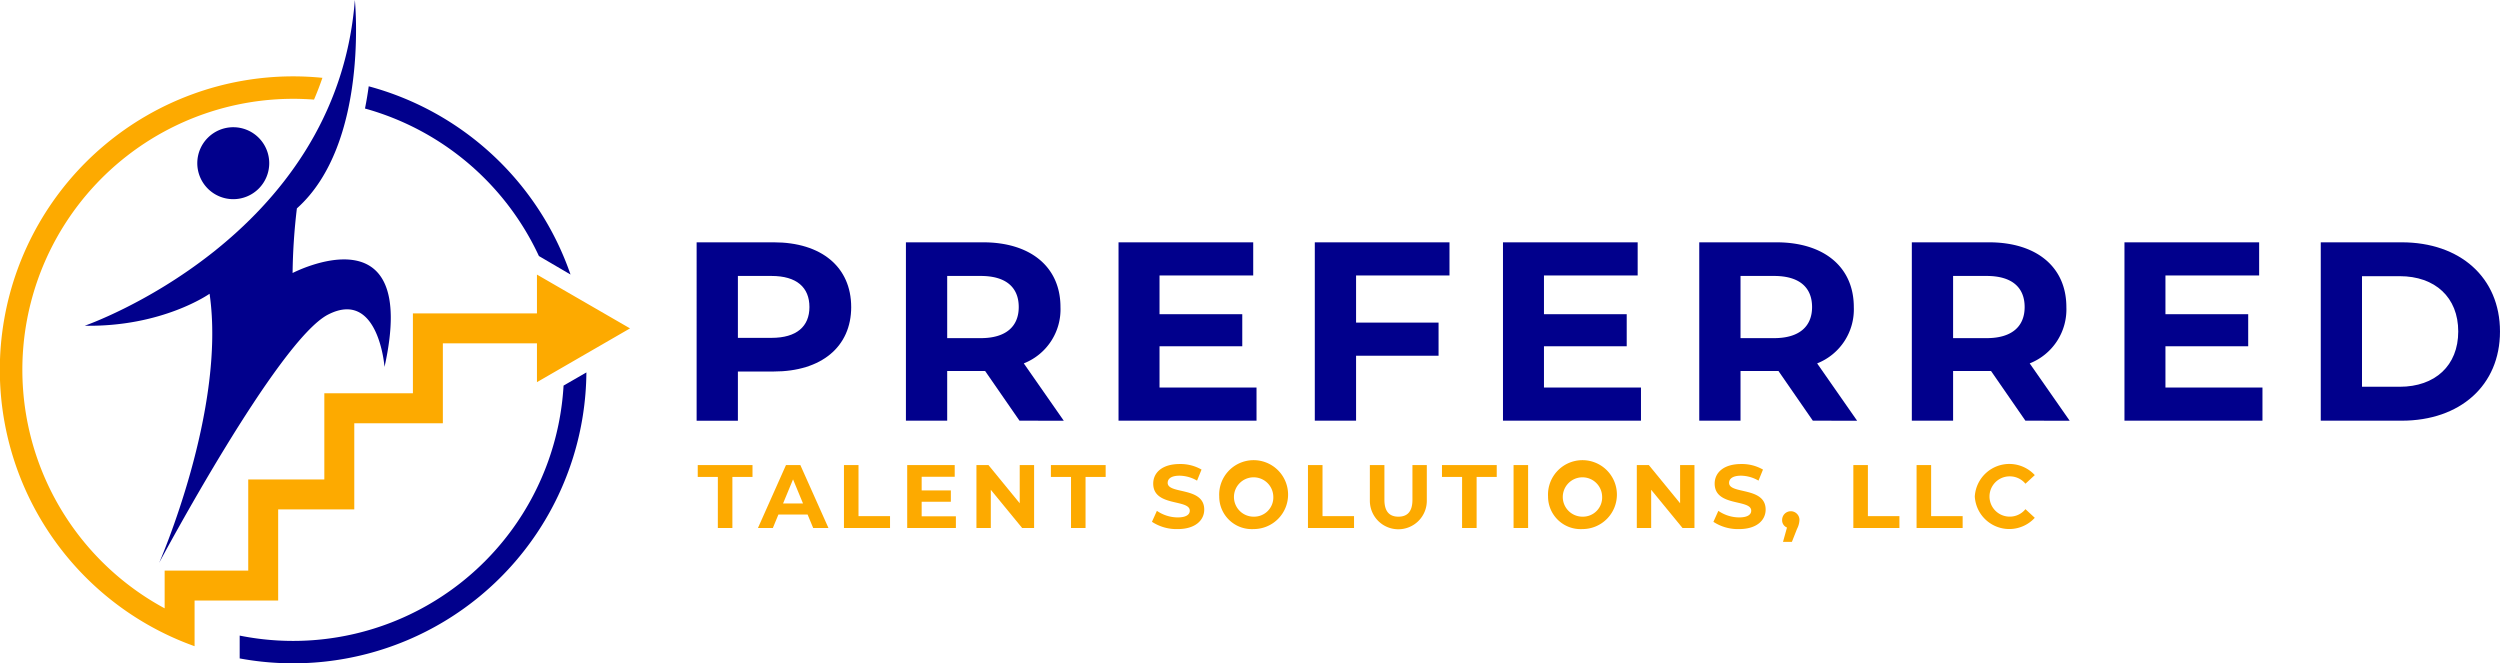
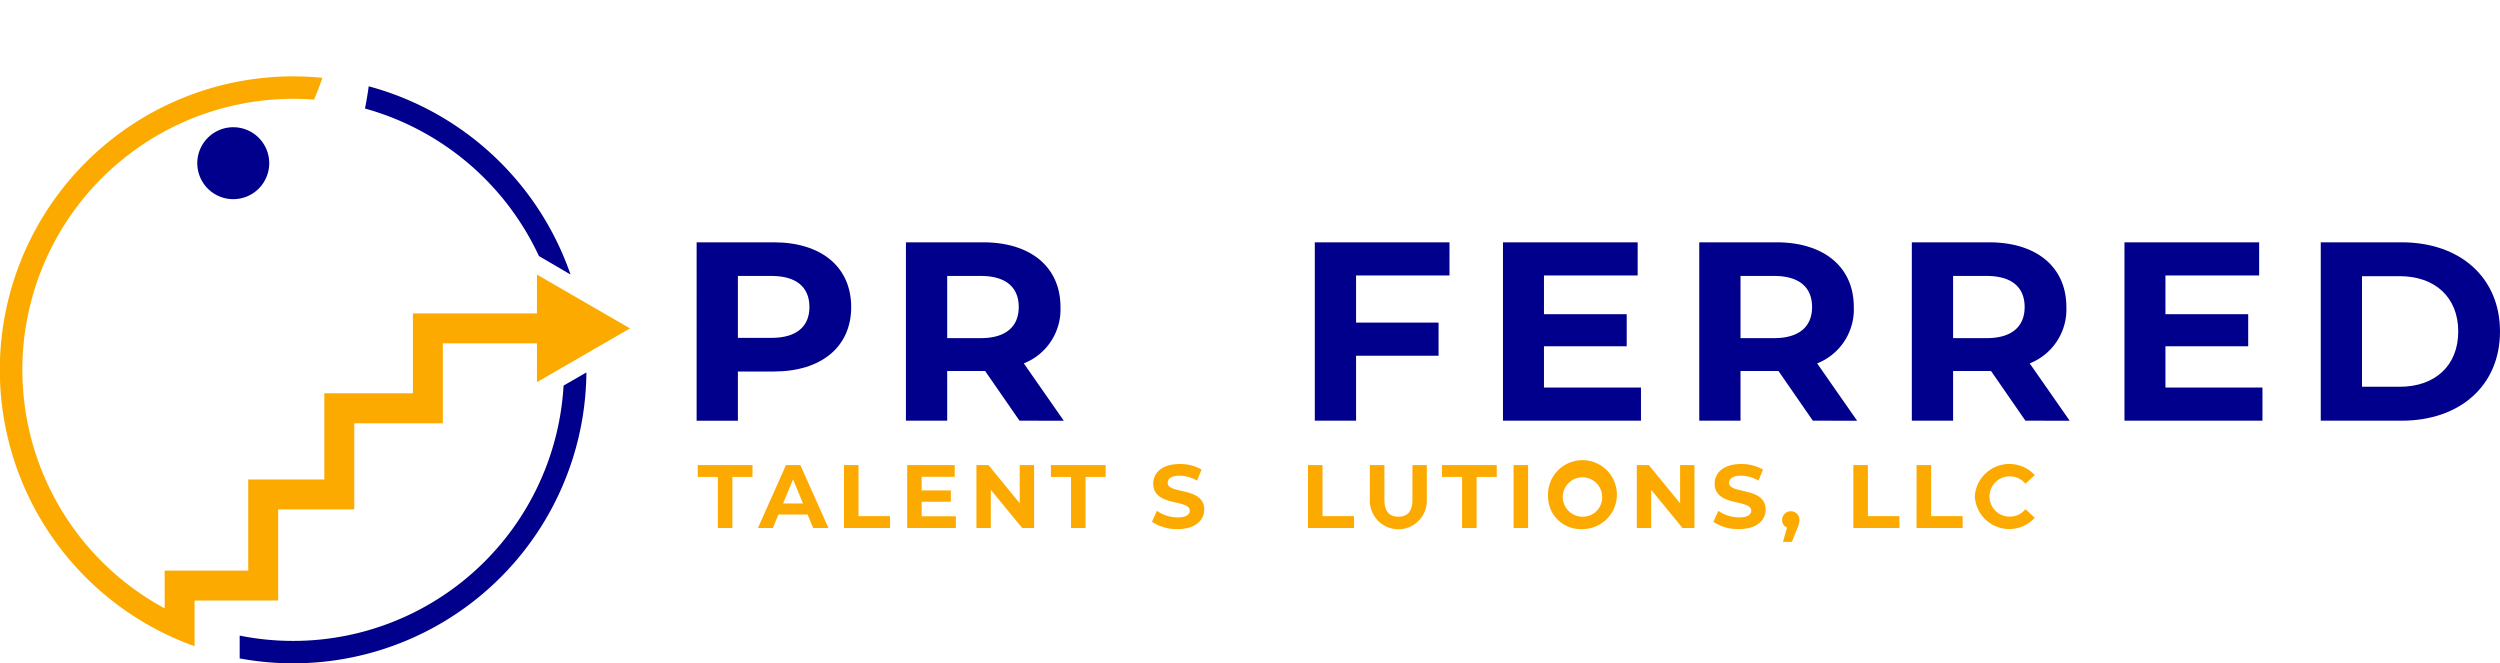
<svg xmlns="http://www.w3.org/2000/svg" id="Logo" width="315" height="83.576" viewBox="0 0 315 83.576">
  <defs>
    <clipPath id="clip-path">
      <rect id="Rectangle_3203" data-name="Rectangle 3203" width="315" height="83.576" fill="none" />
    </clipPath>
  </defs>
  <g id="Group_824" data-name="Group 824" clip-path="url(#clip-path)">
    <path id="Path_941" data-name="Path 941" d="M263.524,78.471l3.983,2.33a37.111,37.111,0,0,0-25.428-23.716c-.124.913-.278,1.851-.47,2.8a34.281,34.281,0,0,1,21.915,18.587" transform="translate(-195.621 -46.211)" fill="#01008c" />
    <path id="Path_942" data-name="Path 942" d="M199.471,247.993a34.135,34.135,0,0,1-40.809,31.5v2.876a36.953,36.953,0,0,0,43.686-36.034Z" transform="translate(-128.462 -199.408)" fill="#01008c" />
    <path id="Path_943" data-name="Path 943" d="M79.383,82.294,68.52,76.015l-.864-.5v4.89H52.026V90.473H40.865v10.856H31.278v11.482H20.746v4.757a34.149,34.149,0,0,1,16.2-64.2c.883,0,1.756.038,2.621.1q.581-1.352,1.056-2.743c-1.21-.121-2.436-.186-3.678-.186A36.978,36.978,0,0,0,24.517,122.34v-5.751H35.049V105.1h9.59V94.25H55.8V84.18H67.656v4.89l.679-.392Z" transform="translate(0 -40.918)" fill="#fdaa00" />
-     <path id="Path_944" data-name="Path 944" d="M56.081,41.043c9.8.166,15.732-4.03,15.732-4.03,2.117,14.581-6.351,33.9-6.351,33.9S80.405,42.87,86.756,39.63s7.1,6.6,7.1,6.6C98.337,26.046,82.273,34.4,82.273,34.4a75.4,75.4,0,0,1,.54-8.142C91.945,18.112,90.119,0,90.119,0,87.794,30.076,56.081,41.043,56.081,41.043" transform="translate(-45.406)" fill="#01008c" />
    <path id="Path_945" data-name="Path 945" d="M135.172,84.158A4.532,4.532,0,1,0,139.7,88.69a4.53,4.53,0,0,0-4.528-4.532" transform="translate(-105.777 -68.127)" fill="#01008c" />
    <path id="Path_946" data-name="Path 946" d="M480.634,168.436c0,5.008-3.754,8.123-9.753,8.123h-4.523v6.2h-5.2V160.281h9.721c6,0,9.753,3.114,9.753,8.155m-5.261,0c0-2.472-1.6-3.917-4.78-3.917h-4.234v7.8h4.234c3.176,0,4.78-1.445,4.78-3.885" transform="translate(-373.383 -129.749)" fill="#01008c" />
    <path id="Path_947" data-name="Path 947" d="M614.01,182.755l-4.331-6.261H604.9v6.261h-5.2V160.281h9.72c6,0,9.753,3.114,9.753,8.155a7.307,7.307,0,0,1-4.62,7.1l5.037,7.224Zm-4.876-18.236H604.9v7.834h4.235c3.176,0,4.78-1.477,4.78-3.917,0-2.472-1.6-3.917-4.78-3.917" transform="translate(-485.554 -129.749)" fill="#01008c" />
-     <path id="Path_948" data-name="Path 948" d="M757.817,178.581v4.174H740.43V160.281H757.4v4.174H745.595v4.88h10.426v4.045H745.595v5.2Z" transform="translate(-599.495 -129.749)" fill="#01008c" />
    <path id="Path_949" data-name="Path 949" d="M875.569,164.455v5.939h10.394v4.174H875.569v8.187h-5.2V160.281h16.971v4.174Z" transform="translate(-704.704 -129.749)" fill="#01008c" />
    <path id="Path_950" data-name="Path 950" d="M1012.31,178.581v4.174H994.922V160.281h16.971v4.174h-11.806v4.88h10.426v4.045h-10.426v5.2Z" transform="translate(-805.547 -129.749)" fill="#01008c" />
    <path id="Path_951" data-name="Path 951" d="M1139.173,182.755l-4.331-6.261h-4.78v6.261h-5.2V160.281h9.72c6,0,9.753,3.114,9.753,8.155a7.306,7.306,0,0,1-4.62,7.1l5.037,7.224Zm-4.876-18.236h-4.235v7.834h4.235c3.176,0,4.78-1.477,4.78-3.917,0-2.472-1.6-3.917-4.78-3.917" transform="translate(-910.756 -129.749)" fill="#01008c" />
    <path id="Path_952" data-name="Path 952" d="M1279.9,182.755l-4.331-6.261h-4.78v6.261h-5.2V160.281h9.72c6,0,9.752,3.114,9.752,8.155a7.307,7.307,0,0,1-4.62,7.1l5.037,7.224Zm-4.876-18.236h-4.235v7.834h4.235c3.176,0,4.78-1.477,4.78-3.917,0-2.472-1.6-3.917-4.78-3.917" transform="translate(-1024.699 -129.749)" fill="#01008c" />
    <path id="Path_953" data-name="Path 953" d="M1423.711,178.581v4.174h-17.388V160.281h16.97v4.174h-11.806v4.88h10.427v4.045h-10.427v5.2Z" transform="translate(-1138.641 -129.749)" fill="#01008c" />
    <path id="Path_954" data-name="Path 954" d="M1536.265,160.281h10.2c7.346,0,12.383,4.431,12.383,11.237s-5.037,11.237-12.383,11.237h-10.2Zm9.945,18.2c4.459,0,7.378-2.665,7.378-6.967s-2.919-6.967-7.378-6.967h-4.748v13.934Z" transform="translate(-1243.85 -129.749)" fill="#01008c" />
    <path id="Path_955" data-name="Path 955" d="M464.415,309.122H461.88v-1.495h6.9v1.495h-2.535v6.433h-1.833Z" transform="translate(-373.965 -249.028)" fill="#fdaa00" />
    <path id="Path_956" data-name="Path 956" d="M507.976,313.856H504.3l-.7,1.7h-1.878l3.531-7.928h1.811l3.542,7.928h-1.924Zm-.577-1.393-1.256-3.035-1.256,3.035Z" transform="translate(-406.22 -249.028)" fill="#fdaa00" />
    <path id="Path_957" data-name="Path 957" d="M558.677,307.627h1.833v6.433h3.972v1.495h-5.806Z" transform="translate(-452.338 -249.028)" fill="#fdaa00" />
    <path id="Path_958" data-name="Path 958" d="M606.669,314.083v1.472h-6.134v-7.928h5.987V309.1h-4.165v1.721h3.678v1.427h-3.678v1.835Z" transform="translate(-486.228 -249.028)" fill="#fdaa00" />
    <path id="Path_959" data-name="Path 959" d="M653.641,307.627v7.928h-1.505l-3.95-4.813v4.813h-1.811v-7.928h1.516l3.938,4.813v-4.813Z" transform="translate(-523.344 -249.028)" fill="#fdaa00" />
    <path id="Path_960" data-name="Path 960" d="M698.2,309.122h-2.535v-1.495h6.9v1.495h-2.535v6.433H698.2Z" transform="translate(-563.252 -249.028)" fill="#fdaa00" />
    <path id="Path_961" data-name="Path 961" d="M762.555,314.2l.623-1.382a4.656,4.656,0,0,0,2.614.827c1.086,0,1.528-.362,1.528-.849,0-1.484-4.606-.464-4.606-3.409,0-1.348,1.086-2.469,3.339-2.469a5.311,5.311,0,0,1,2.75.7l-.566,1.393a4.472,4.472,0,0,0-2.2-.623c-1.086,0-1.5.408-1.5.906,0,1.461,4.606.453,4.606,3.364,0,1.325-1.1,2.458-3.361,2.458a5.643,5.643,0,0,1-3.225-.917" transform="translate(-617.409 -248.451)" fill="#fdaa00" />
-     <path id="Path_962" data-name="Path 962" d="M807.089,311.014a4.341,4.341,0,1,1,4.334,4.1,4.1,4.1,0,0,1-4.334-4.1m6.813,0a2.479,2.479,0,1,0-2.478,2.537,2.418,2.418,0,0,0,2.478-2.537" transform="translate(-653.466 -248.451)" fill="#fdaa00" />
    <path id="Path_963" data-name="Path 963" d="M865.832,307.627h1.833v6.433h3.972v1.495h-5.806Z" transform="translate(-701.028 -249.028)" fill="#fdaa00" />
    <path id="Path_964" data-name="Path 964" d="M906.8,312.067v-4.44h1.833V312c0,1.506.656,2.129,1.766,2.129s1.765-.623,1.765-2.129v-4.372h1.811v4.44a3.588,3.588,0,1,1-7.175,0" transform="translate(-734.197 -249.028)" fill="#fdaa00" />
    <path id="Path_965" data-name="Path 965" d="M957.078,309.122h-2.535v-1.495h6.9v1.495h-2.535v6.433h-1.833Z" transform="translate(-772.854 -249.028)" fill="#fdaa00" />
    <rect id="Rectangle_3202" data-name="Rectangle 3202" width="1.833" height="7.928" transform="translate(190.709 58.599)" fill="#fdaa00" />
    <path id="Path_966" data-name="Path 966" d="M1024.763,311.014a4.341,4.341,0,1,1,4.334,4.1,4.1,4.1,0,0,1-4.334-4.1m6.813,0a2.479,2.479,0,1,0-2.478,2.537,2.418,2.418,0,0,0,2.478-2.537" transform="translate(-829.708 -248.451)" fill="#fdaa00" />
    <path id="Path_967" data-name="Path 967" d="M1090.771,307.627v7.928h-1.505l-3.949-4.813v4.813h-1.811v-7.928h1.516l3.939,4.813v-4.813Z" transform="translate(-877.269 -249.028)" fill="#fdaa00" />
    <path id="Path_968" data-name="Path 968" d="M1134.223,314.2l.622-1.382a4.657,4.657,0,0,0,2.614.827c1.086,0,1.528-.362,1.528-.849,0-1.484-4.606-.464-4.606-3.409,0-1.348,1.086-2.469,3.338-2.469a5.309,5.309,0,0,1,2.75.7l-.566,1.393a4.472,4.472,0,0,0-2.2-.623c-1.086,0-1.505.408-1.505.906,0,1.461,4.606.453,4.606,3.364,0,1.325-1.1,2.458-3.361,2.458a5.643,5.643,0,0,1-3.225-.917" transform="translate(-918.333 -248.451)" fill="#fdaa00" />
    <path id="Path_969" data-name="Path 969" d="M1181.891,339.275a2.638,2.638,0,0,1-.306,1.132l-.645,1.631h-1.12l.5-1.8a.982.982,0,0,1-.611-.963,1.092,1.092,0,0,1,2.184,0" transform="translate(-955.16 -273.767)" fill="#fdaa00" />
    <path id="Path_970" data-name="Path 970" d="M1226.855,307.627h1.833v6.433h3.972v1.495h-5.806Z" transform="translate(-993.333 -249.028)" fill="#fdaa00" />
    <path id="Path_971" data-name="Path 971" d="M1268.713,307.627h1.833v6.433h3.972v1.495h-5.806Z" transform="translate(-1027.224 -249.028)" fill="#fdaa00" />
    <path id="Path_972" data-name="Path 972" d="M1307.242,311.014a4.361,4.361,0,0,1,7.56-2.7l-1.177,1.087a2.547,2.547,0,0,0-1.992-.929,2.537,2.537,0,0,0,0,5.074,2.523,2.523,0,0,0,1.992-.94l1.177,1.087a4.354,4.354,0,0,1-7.56-2.684" transform="translate(-1058.419 -248.451)" fill="#fdaa00" />
  </g>
</svg>